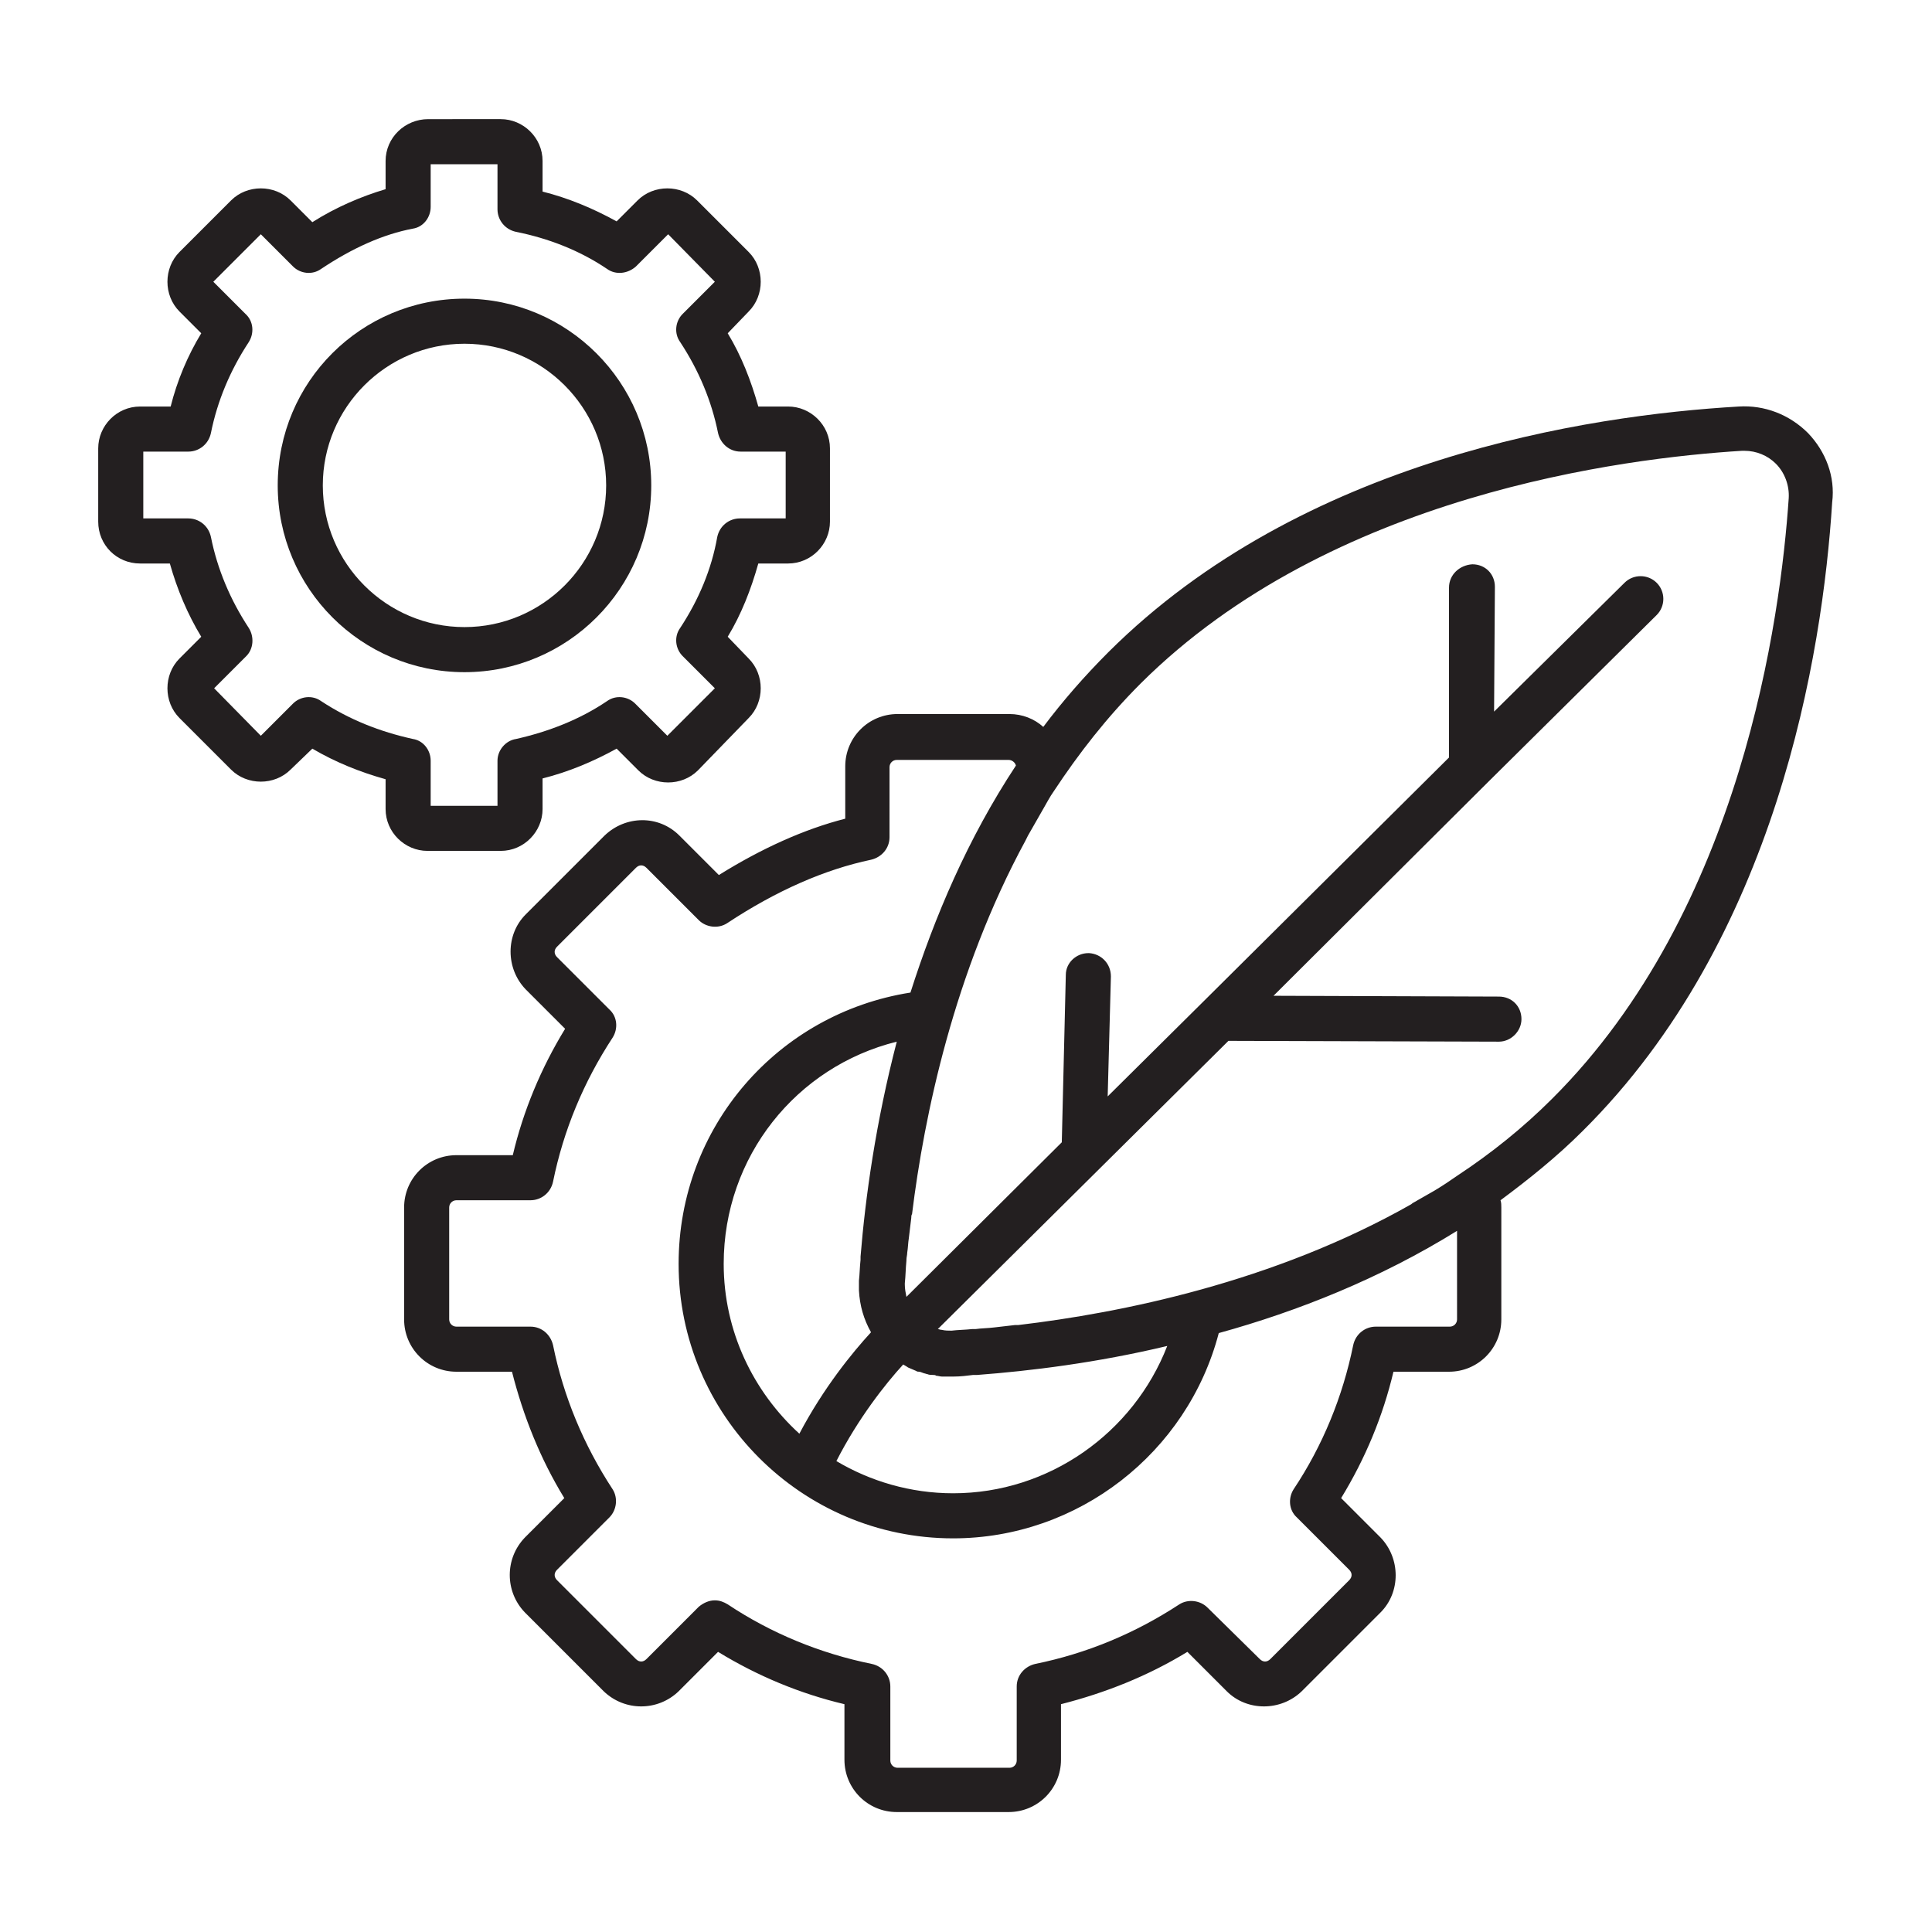
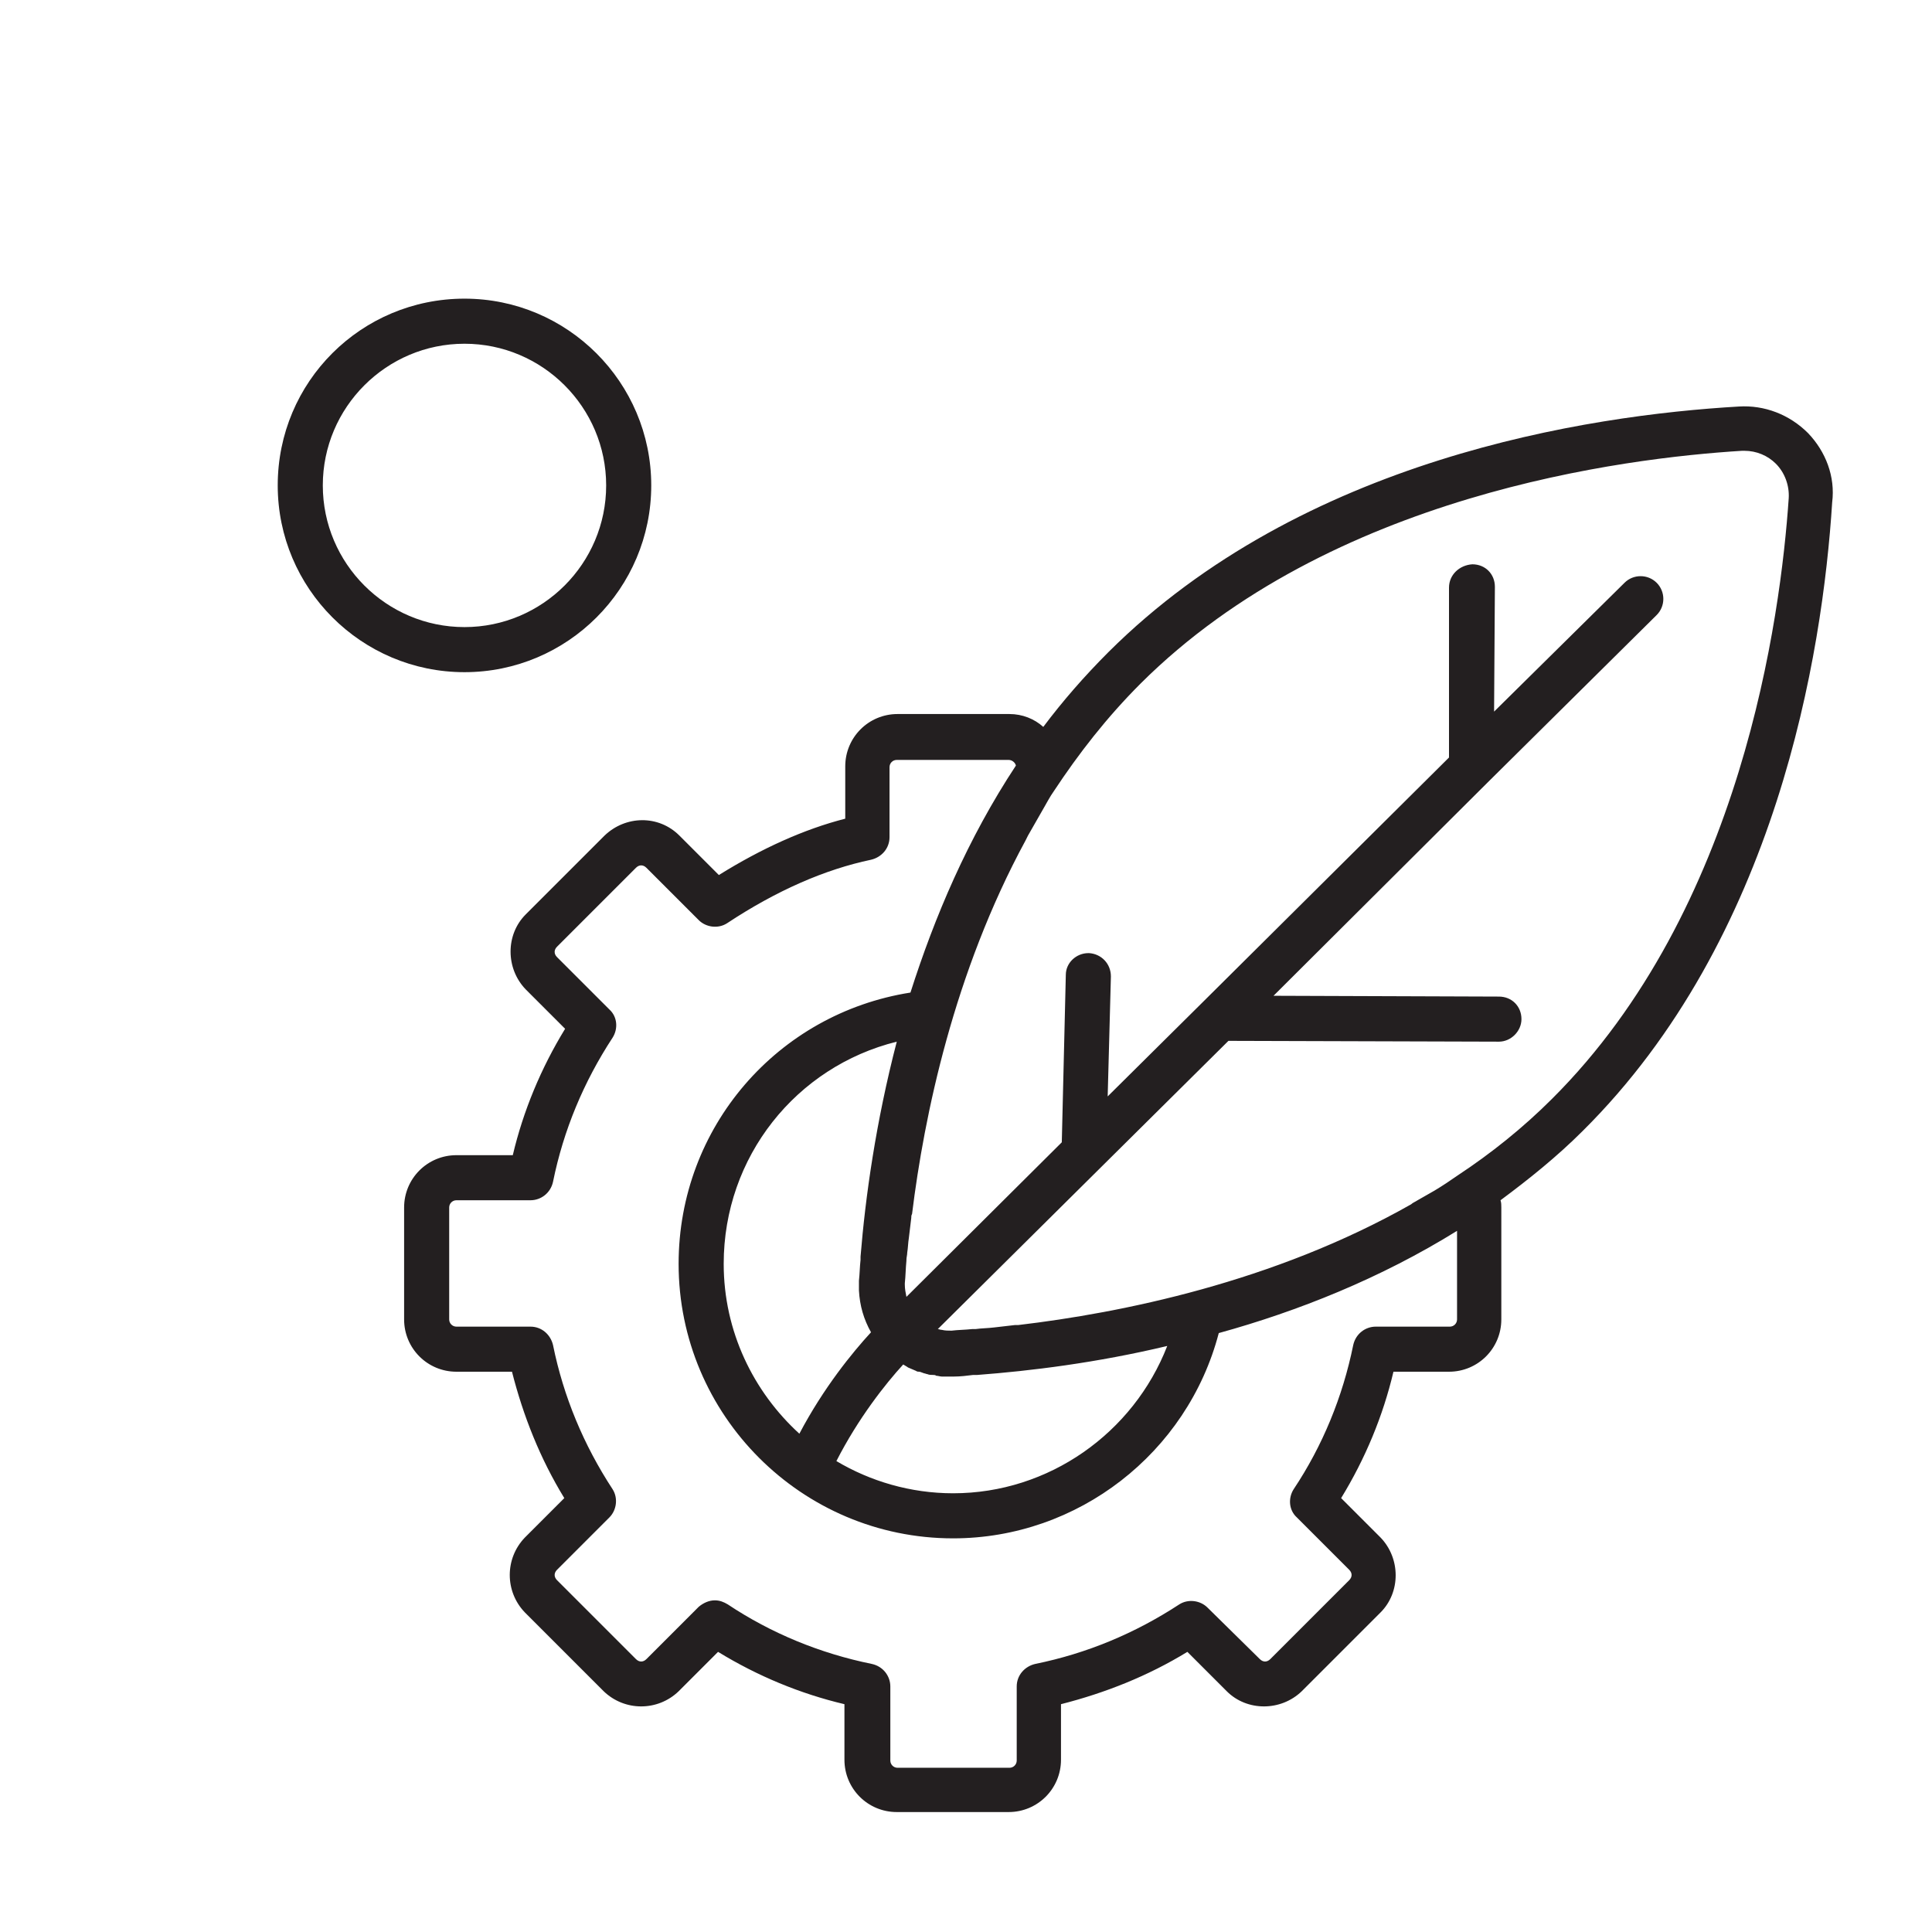
<svg xmlns="http://www.w3.org/2000/svg" version="1.1" x="0px" y="0px" viewBox="0 0 24 24" style="enable-background:new 0 0 24 24;" xml:space="preserve">
  <style type="text/css">
	.st0{fill:none;}
	.st1{fill:#231F20;}
</style>
  <g id="Eco_Friendly_02">
</g>
  <g id="Recycle_Bin">
</g>
  <g id="Nature_02">
</g>
  <g id="Recycle_Bag">
</g>
  <g id="Water_Conservation_04">
</g>
  <g id="Green_Factory">
</g>
  <g id="Sustainable_Development_03">
</g>
  <g id="Green_Fuel_03">
</g>
  <g id="Nature_01">
</g>
  <g id="Eco_Friendly_01">
</g>
  <g id="Pine_Forest">
</g>
  <g id="Eco_House_04">
</g>
  <g id="Eco_Bulb">
</g>
  <g id="Green_Energy_02">
</g>
  <g id="Recycle">
</g>
  <g id="Water_Conservation_03">
</g>
  <g id="Green_Practices_02">
</g>
  <g id="Green_Process">
    <g>
      <path class="st1" d="M8.09,6.03c0-1.28-1.04-2.32-2.32-2.32S3.45,4.74,3.45,6.03c0,1.28,1.04,2.32,2.32,2.32S8.09,7.31,8.09,6.03z     M4.01,6.03c0-0.97,0.79-1.76,1.76-1.76s1.76,0.79,1.76,1.76S6.74,7.79,5.77,7.79S4.01,7,4.01,6.03z" />
-       <path class="st1" d="M6.22,10.57c0.29,0,0.52-0.24,0.52-0.52V9.67C7.06,9.59,7.37,9.46,7.66,9.3l0.27,0.27    c0.2,0.2,0.54,0.2,0.74,0L9.3,8.92c0.2-0.2,0.2-0.54,0-0.74L9.04,7.91C9.21,7.63,9.33,7.32,9.42,7h0.37    c0.29,0,0.52-0.24,0.52-0.52V5.57c0-0.29-0.24-0.52-0.52-0.52H9.42C9.33,4.73,9.21,4.42,9.04,4.14L9.3,3.87    c0.2-0.2,0.2-0.54,0-0.74L8.66,2.49c-0.2-0.2-0.54-0.2-0.74,0L7.66,2.75C7.37,2.59,7.06,2.46,6.74,2.38V2    c0-0.29-0.24-0.52-0.52-0.52H5.32C5.03,1.48,4.79,1.71,4.79,2v0.35c-0.3,0.09-0.61,0.22-0.91,0.41L3.61,2.49    c-0.2-0.2-0.54-0.2-0.74,0L2.23,3.13c-0.2,0.2-0.2,0.54,0,0.74L2.5,4.14C2.33,4.42,2.2,4.73,2.12,5.05H1.74    c-0.29,0-0.52,0.24-0.52,0.52v0.91C1.22,6.77,1.45,7,1.74,7h0.37C2.2,7.32,2.33,7.63,2.5,7.91L2.23,8.18c-0.2,0.2-0.2,0.54,0,0.74    l0.64,0.64c0.2,0.2,0.54,0.2,0.74,0L3.88,9.3c0.29,0.17,0.59,0.29,0.91,0.38v0.37c0,0.29,0.24,0.52,0.52,0.52H6.22z M5.13,9.18    C4.72,9.09,4.34,8.94,3.99,8.71C3.88,8.63,3.73,8.65,3.64,8.74l-0.4,0.4L2.66,8.55l0.4-0.4C3.15,8.06,3.16,7.91,3.09,7.8    C2.86,7.45,2.7,7.07,2.62,6.67C2.59,6.53,2.47,6.44,2.34,6.44H1.78V5.61h0.56c0.13,0,0.25-0.09,0.28-0.23    C2.7,4.98,2.86,4.6,3.09,4.25C3.16,4.14,3.15,3.99,3.05,3.9l-0.4-0.4l0.59-0.59l0.4,0.4C3.73,3.4,3.88,3.42,3.99,3.34    c0.39-0.26,0.77-0.43,1.14-0.5C5.26,2.82,5.35,2.7,5.35,2.57V2.04h0.83V2.6c0,0.13,0.09,0.25,0.23,0.28    C6.81,2.96,7.2,3.11,7.54,3.34C7.65,3.42,7.8,3.4,7.9,3.31l0.4-0.4L8.88,3.5l-0.4,0.4C8.39,3.99,8.37,4.14,8.45,4.25    C8.68,4.6,8.84,4.98,8.92,5.38c0.03,0.13,0.14,0.23,0.28,0.23h0.56v0.83H9.19c-0.13,0-0.25,0.09-0.28,0.23    C8.84,7.07,8.68,7.45,8.45,7.8C8.37,7.91,8.39,8.06,8.48,8.15l0.4,0.4L8.29,9.14l-0.4-0.4C7.8,8.65,7.65,8.63,7.54,8.71    C7.2,8.94,6.81,9.09,6.41,9.18C6.28,9.2,6.18,9.32,6.18,9.45v0.56H5.35V9.45C5.35,9.32,5.26,9.2,5.13,9.18z" />
      <path class="st1" d="M22.46,5.38c-0.23-0.23-0.54-0.35-0.86-0.33c-1.89,0.11-5.42,0.65-7.83,3.05c-0.3,0.3-0.57,0.61-0.81,0.93    c-0.11-0.1-0.26-0.16-0.42-0.16h-1.39c-0.36,0-0.65,0.29-0.65,0.65v0.65c-0.51,0.13-1.04,0.37-1.57,0.7l-0.49-0.49    c-0.26-0.26-0.67-0.25-0.93,0l-0.98,0.98c-0.25,0.25-0.25,0.67,0,0.93l0.49,0.49c-0.3,0.49-0.52,1.02-0.65,1.57H5.67    c-0.36,0-0.65,0.29-0.65,0.65v1.39c0,0.36,0.29,0.65,0.65,0.65h0.69c0.14,0.55,0.35,1.08,0.65,1.57l-0.49,0.49    c-0.25,0.26-0.25,0.67,0,0.93l0.98,0.98c0.26,0.25,0.67,0.25,0.93,0l0.49-0.49c0.49,0.3,1.02,0.52,1.57,0.65v0.69    c0,0.36,0.29,0.65,0.65,0.65h1.39c0.36,0,0.65-0.29,0.65-0.65v-0.69c0.55-0.14,1.08-0.35,1.57-0.65l0.49,0.49    c0.25,0.25,0.67,0.25,0.93,0l0.98-0.98c0.25-0.25,0.25-0.67,0-0.93l-0.49-0.49c0.3-0.49,0.52-1.02,0.65-1.57h0.69    c0.36,0,0.65-0.29,0.65-0.65V15c0-0.03,0-0.06-0.01-0.09c0.35-0.26,0.7-0.54,1.02-0.86c2.41-2.39,2.98-5.92,3.1-7.81    C22.8,5.92,22.68,5.61,22.46,5.38z M11.48,17.06c0.01,0,0.03,0.01,0.04,0.01c0.02,0.01,0.05,0.01,0.07,0.01    c0.01,0,0.03,0,0.04,0.01c0.02,0,0.05,0.01,0.07,0.01c0.02,0,0.03,0,0.05,0c0.01,0,0.02,0,0.03,0c0.02,0,0.04,0,0.07,0    c0.08,0,0.16-0.01,0.24-0.02c0.01,0,0.01,0,0.02,0c0.01,0,0.02,0,0.03,0c0.66-0.05,1.48-0.15,2.36-0.36    c-0.42,1.08-1.47,1.83-2.66,1.83c-0.53,0-1.03-0.15-1.45-0.4c0.27-0.53,0.61-0.96,0.83-1.2c0.02,0.01,0.03,0.02,0.05,0.03    c0.01,0.01,0.02,0.01,0.04,0.02c0.02,0.01,0.05,0.02,0.07,0.03c0.01,0.01,0.03,0.01,0.04,0.01    C11.43,17.04,11.45,17.05,11.48,17.06z M10.69,15.61c0,0.01,0,0.01,0,0.02c0,0.01,0,0.01,0,0.02c-0.01,0.09-0.01,0.17-0.02,0.26    c0,0,0,0,0,0c0,0.04,0,0.08,0,0.12c0.01,0.19,0.06,0.36,0.15,0.52c-0.23,0.25-0.59,0.69-0.89,1.26c-0.57-0.52-0.94-1.27-0.94-2.11    c0-1.33,0.9-2.45,2.15-2.76C10.88,13.94,10.75,14.87,10.69,15.61z M18.1,16.39c0,0.05-0.04,0.09-0.09,0.09h-0.92    c-0.13,0-0.25,0.09-0.28,0.23c-0.13,0.64-0.38,1.25-0.74,1.79c-0.07,0.11-0.06,0.26,0.04,0.35l0.65,0.65    c0.04,0.04,0.04,0.09,0,0.13l-0.98,0.98c-0.04,0.04-0.09,0.04-0.13,0L15,19.97c-0.09-0.09-0.24-0.11-0.35-0.04    c-0.55,0.36-1.15,0.61-1.79,0.74c-0.13,0.03-0.23,0.14-0.23,0.28v0.92c0,0.05-0.04,0.09-0.09,0.09h-1.39    c-0.05,0-0.09-0.04-0.09-0.09v-0.92c0-0.13-0.09-0.25-0.23-0.28c-0.64-0.13-1.25-0.38-1.79-0.74c-0.05-0.03-0.1-0.05-0.16-0.05    c-0.07,0-0.14,0.03-0.2,0.08l-0.65,0.65c-0.04,0.04-0.09,0.04-0.13,0l-0.98-0.98c-0.04-0.04-0.04-0.09,0-0.13l0.65-0.65    c0.09-0.09,0.11-0.24,0.04-0.35c-0.36-0.55-0.61-1.15-0.74-1.79c-0.03-0.13-0.14-0.23-0.28-0.23H5.67c-0.05,0-0.09-0.04-0.09-0.09    V15c0-0.05,0.04-0.09,0.09-0.09h0.92c0.13,0,0.25-0.09,0.28-0.23c0.13-0.64,0.38-1.24,0.74-1.79c0.07-0.11,0.06-0.26-0.04-0.35    l-0.65-0.65c-0.04-0.04-0.04-0.09,0-0.13l0.98-0.98c0.04-0.04,0.09-0.04,0.13,0l0.65,0.65c0.09,0.09,0.24,0.11,0.35,0.04    c0.62-0.41,1.22-0.67,1.79-0.79c0.13-0.03,0.23-0.14,0.23-0.28V9.53c0-0.05,0.04-0.09,0.09-0.09h1.39c0.04,0,0.08,0.03,0.09,0.07    c-0.6,0.91-1.01,1.88-1.31,2.82C9.66,12.59,8.43,14,8.43,15.7c0,1.88,1.53,3.41,3.41,3.41c1.55,0,2.91-1.06,3.3-2.55    c0.98-0.27,2.01-0.68,2.96-1.27V16.39z M19.28,13.65c-0.36,0.36-0.76,0.68-1.17,0.95c-0.1,0.07-0.19,0.13-0.29,0.19    c-0.07,0.04-0.14,0.08-0.21,0.12c-0.03,0.02-0.06,0.03-0.08,0.05c-1.71,0.97-3.61,1.35-4.88,1.5c-0.01,0-0.03,0-0.04,0    c-0.09,0.01-0.18,0.02-0.26,0.03c-0.08,0.01-0.16,0.01-0.23,0.02c-0.01,0-0.03,0-0.04,0c-0.09,0.01-0.18,0.01-0.26,0.02    c-0.04,0-0.08,0-0.12-0.01c-0.02,0-0.04-0.01-0.05-0.01l3.61-3.58l3.36,0.01c0,0,0,0,0,0c0.15,0,0.28-0.13,0.28-0.28    c0-0.16-0.12-0.28-0.28-0.28l-2.8-0.01l2.66-2.65c0,0,0,0,0,0l2.1-2.08c0.11-0.11,0.11-0.29,0-0.4c-0.11-0.11-0.29-0.11-0.4,0    l-1.62,1.6l0.01-1.55c0-0.16-0.12-0.28-0.28-0.28c0,0,0,0,0,0C18.13,7.02,18,7.14,18,7.3L18,9.41l-3.06,3.04c0,0,0,0,0,0    l-1.18,1.17l0.04-1.49c0-0.16-0.12-0.28-0.27-0.29c0,0,0,0-0.01,0c-0.15,0-0.28,0.12-0.28,0.27l-0.05,2.08l-1.93,1.92    c-0.01-0.05-0.02-0.1-0.02-0.15c0-0.01,0-0.01,0-0.02c0,0,0,0,0,0c0.01-0.09,0.01-0.18,0.02-0.28c0,0,0-0.01,0-0.01    c0-0.03,0.01-0.06,0.01-0.09c0.01-0.06,0.01-0.12,0.02-0.18c0.01-0.08,0.02-0.16,0.03-0.25c0-0.02,0-0.03,0.01-0.05    c0.15-1.22,0.52-3,1.41-4.64c0.01-0.02,0.02-0.04,0.03-0.06c0.07-0.12,0.13-0.23,0.2-0.35C13,9.98,13.04,9.9,13.09,9.83    c0.31-0.47,0.66-0.92,1.08-1.34c2.36-2.35,6.01-2.8,7.47-2.89c0.01,0,0.02,0,0.03,0c0.15,0,0.29,0.06,0.39,0.16    c0.11,0.11,0.17,0.27,0.16,0.43C22.12,7.66,21.64,11.3,19.28,13.65z" />
    </g>
-     <rect class="st0" width="24" height="24" />
  </g>
  <g id="Solar_Panel">
</g>
  <g id="Eco_House_03">
</g>
  <g id="Recycle_Tag">
</g>
  <g id="Forest">
</g>
  <g id="Sustainability_03">
</g>
  <g id="Green_Fuel_02">
</g>
  <g id="Eco_House_02">
</g>
  <g id="Green_Car_02">
</g>
  <g id="Windmill">
</g>
  <g id="Wind_Turbine">
</g>
  <g id="Eco_Tag">
</g>
  <g id="Waste_Recycle">
</g>
  <g id="Sustainability_02">
</g>
  <g id="Green_Fuel_01">
</g>
  <g id="Vegan">
</g>
  <g id="Water_Conservation_02">
</g>
  <g id="Green_Practices_01">
</g>
  <g id="Green_Energy_01">
</g>
  <g id="Nuclear_Energy">
</g>
  <g id="World_Recycle">
</g>
  <g id="Eco_Transition">
</g>
  <g id="Light_Bulb">
</g>
  <g id="Green_Car_01">
</g>
  <g id="Eco_Shop">
</g>
  <g id="Eco_House_01">
</g>
  <g id="Tree">
</g>
  <g id="Water_Conservation_01">
</g>
  <g id="Plant_Based">
</g>
  <g id="Global_Warming">
</g>
  <g id="Sustainable_Development_02">
</g>
  <g id="Sustainable_Development_01">
</g>
  <g id="Sustainability_01">
</g>
</svg>